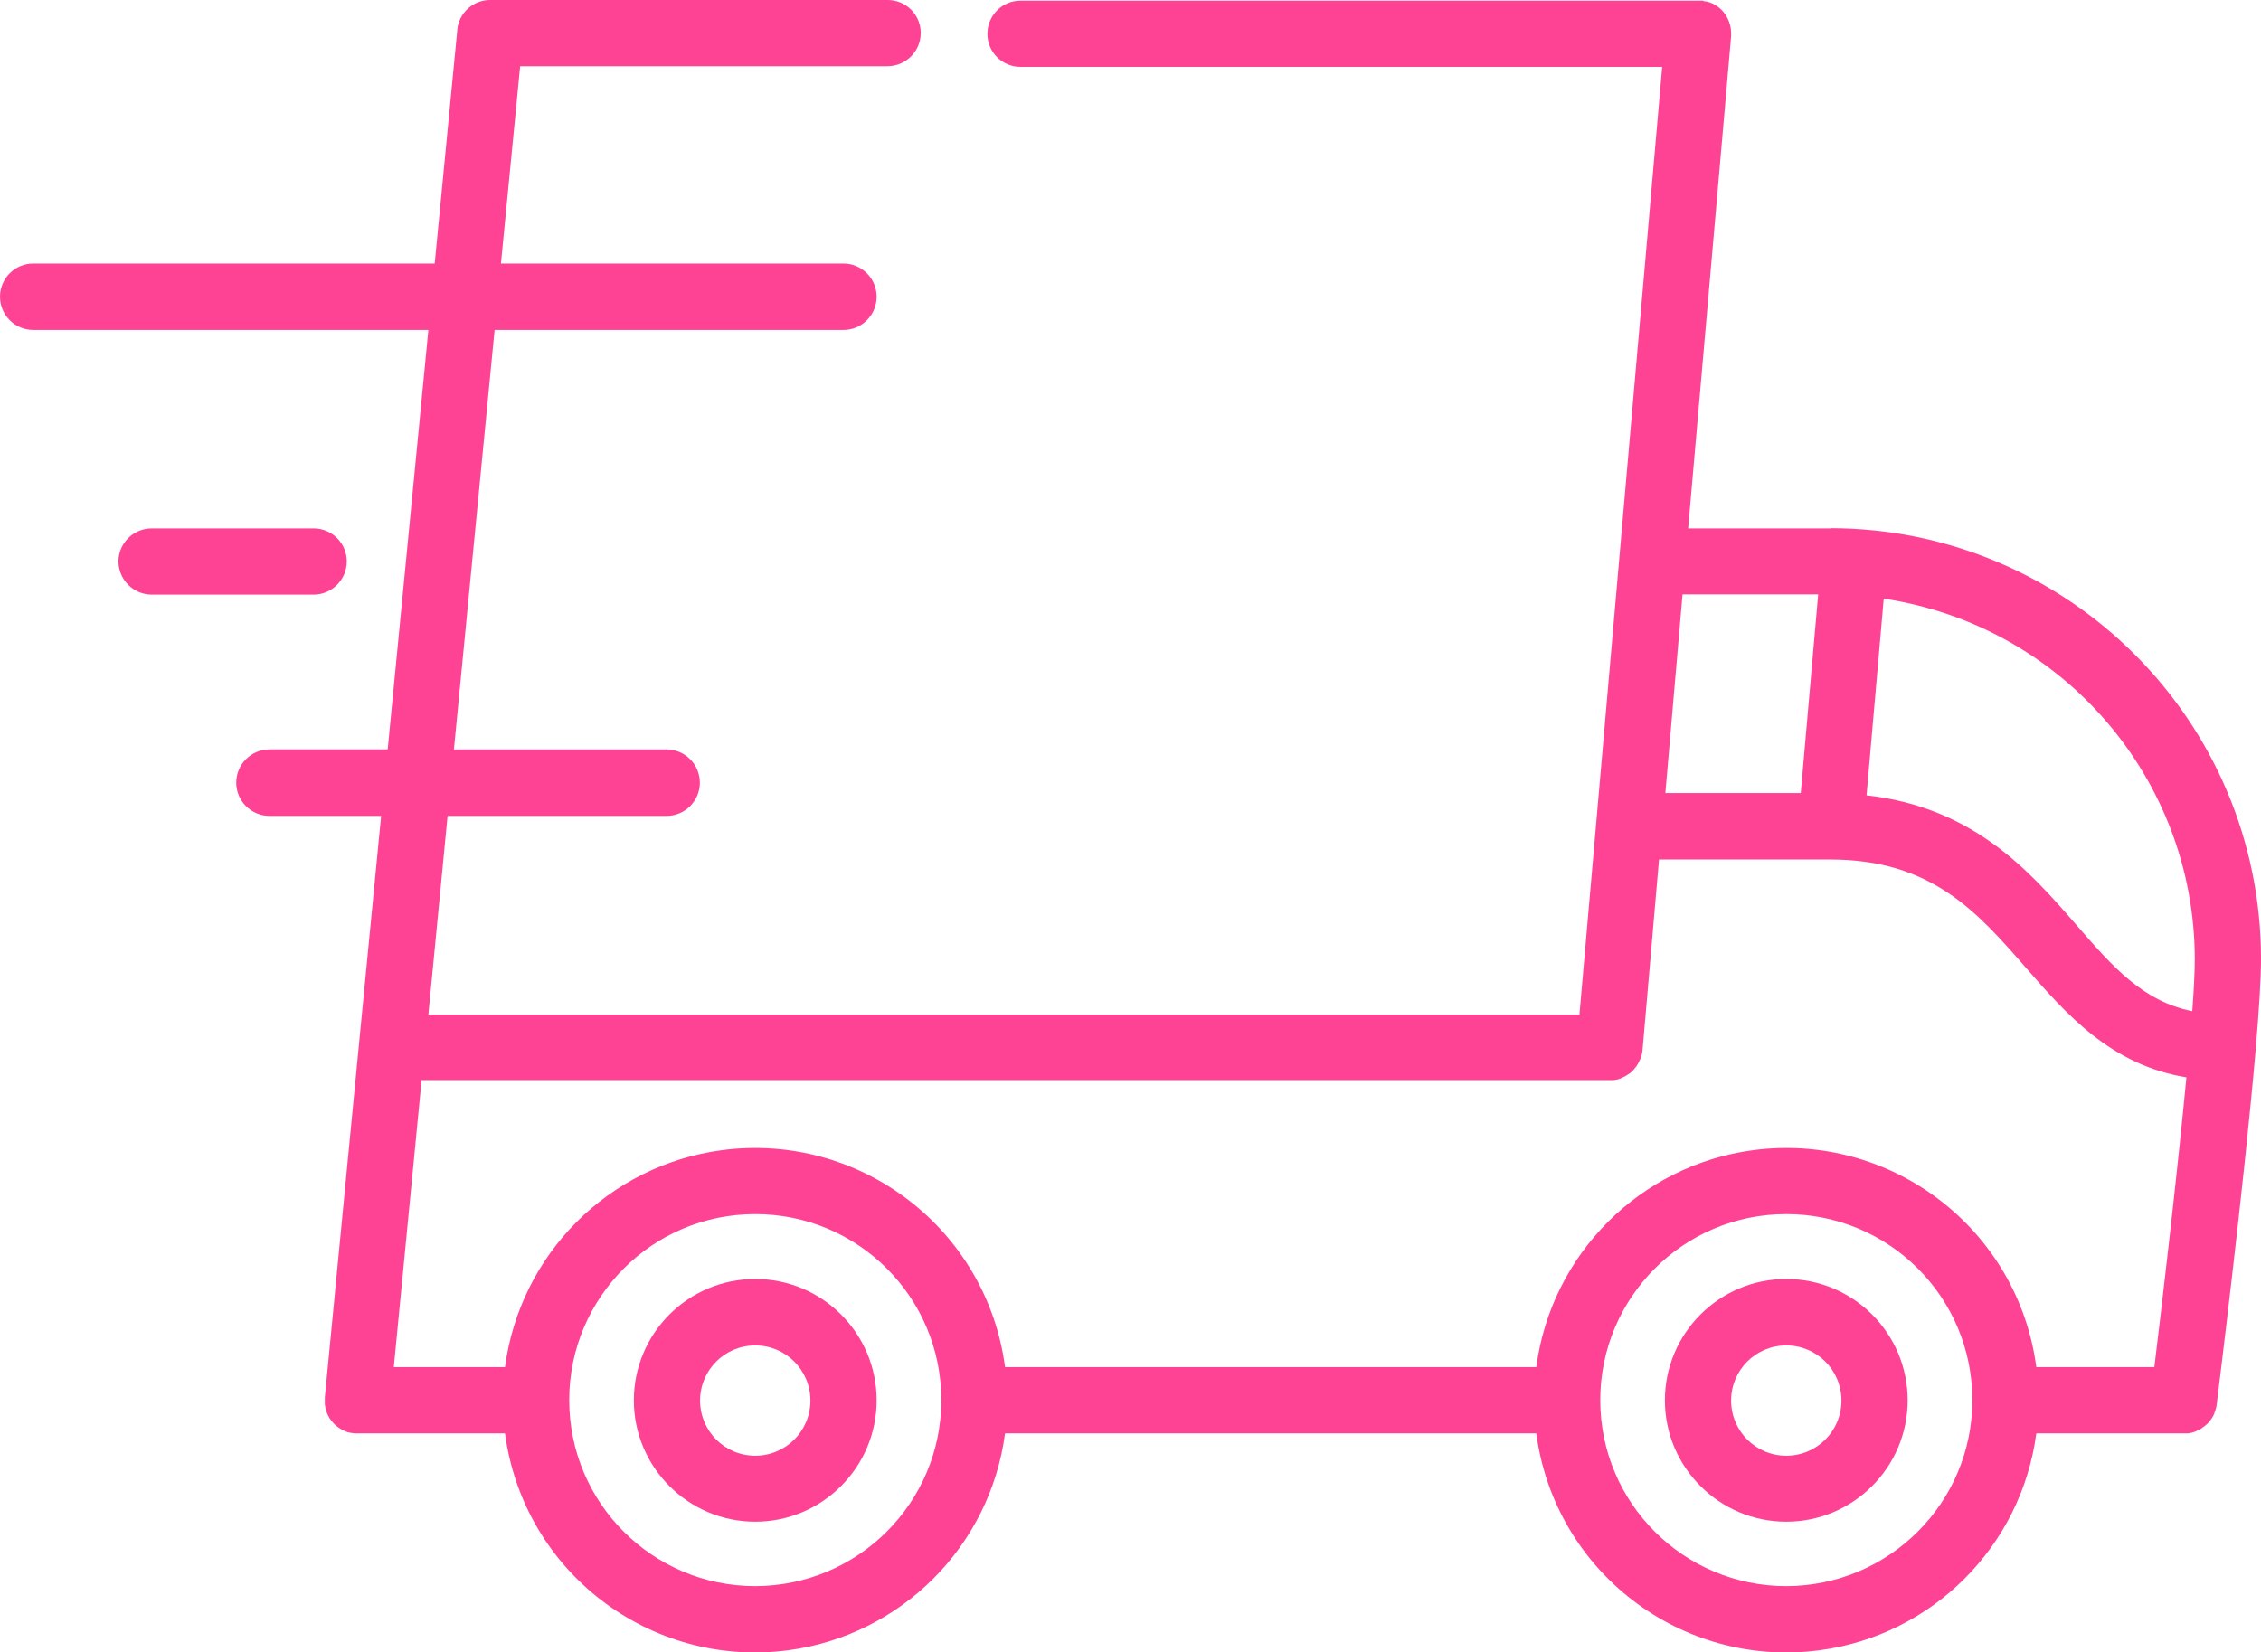
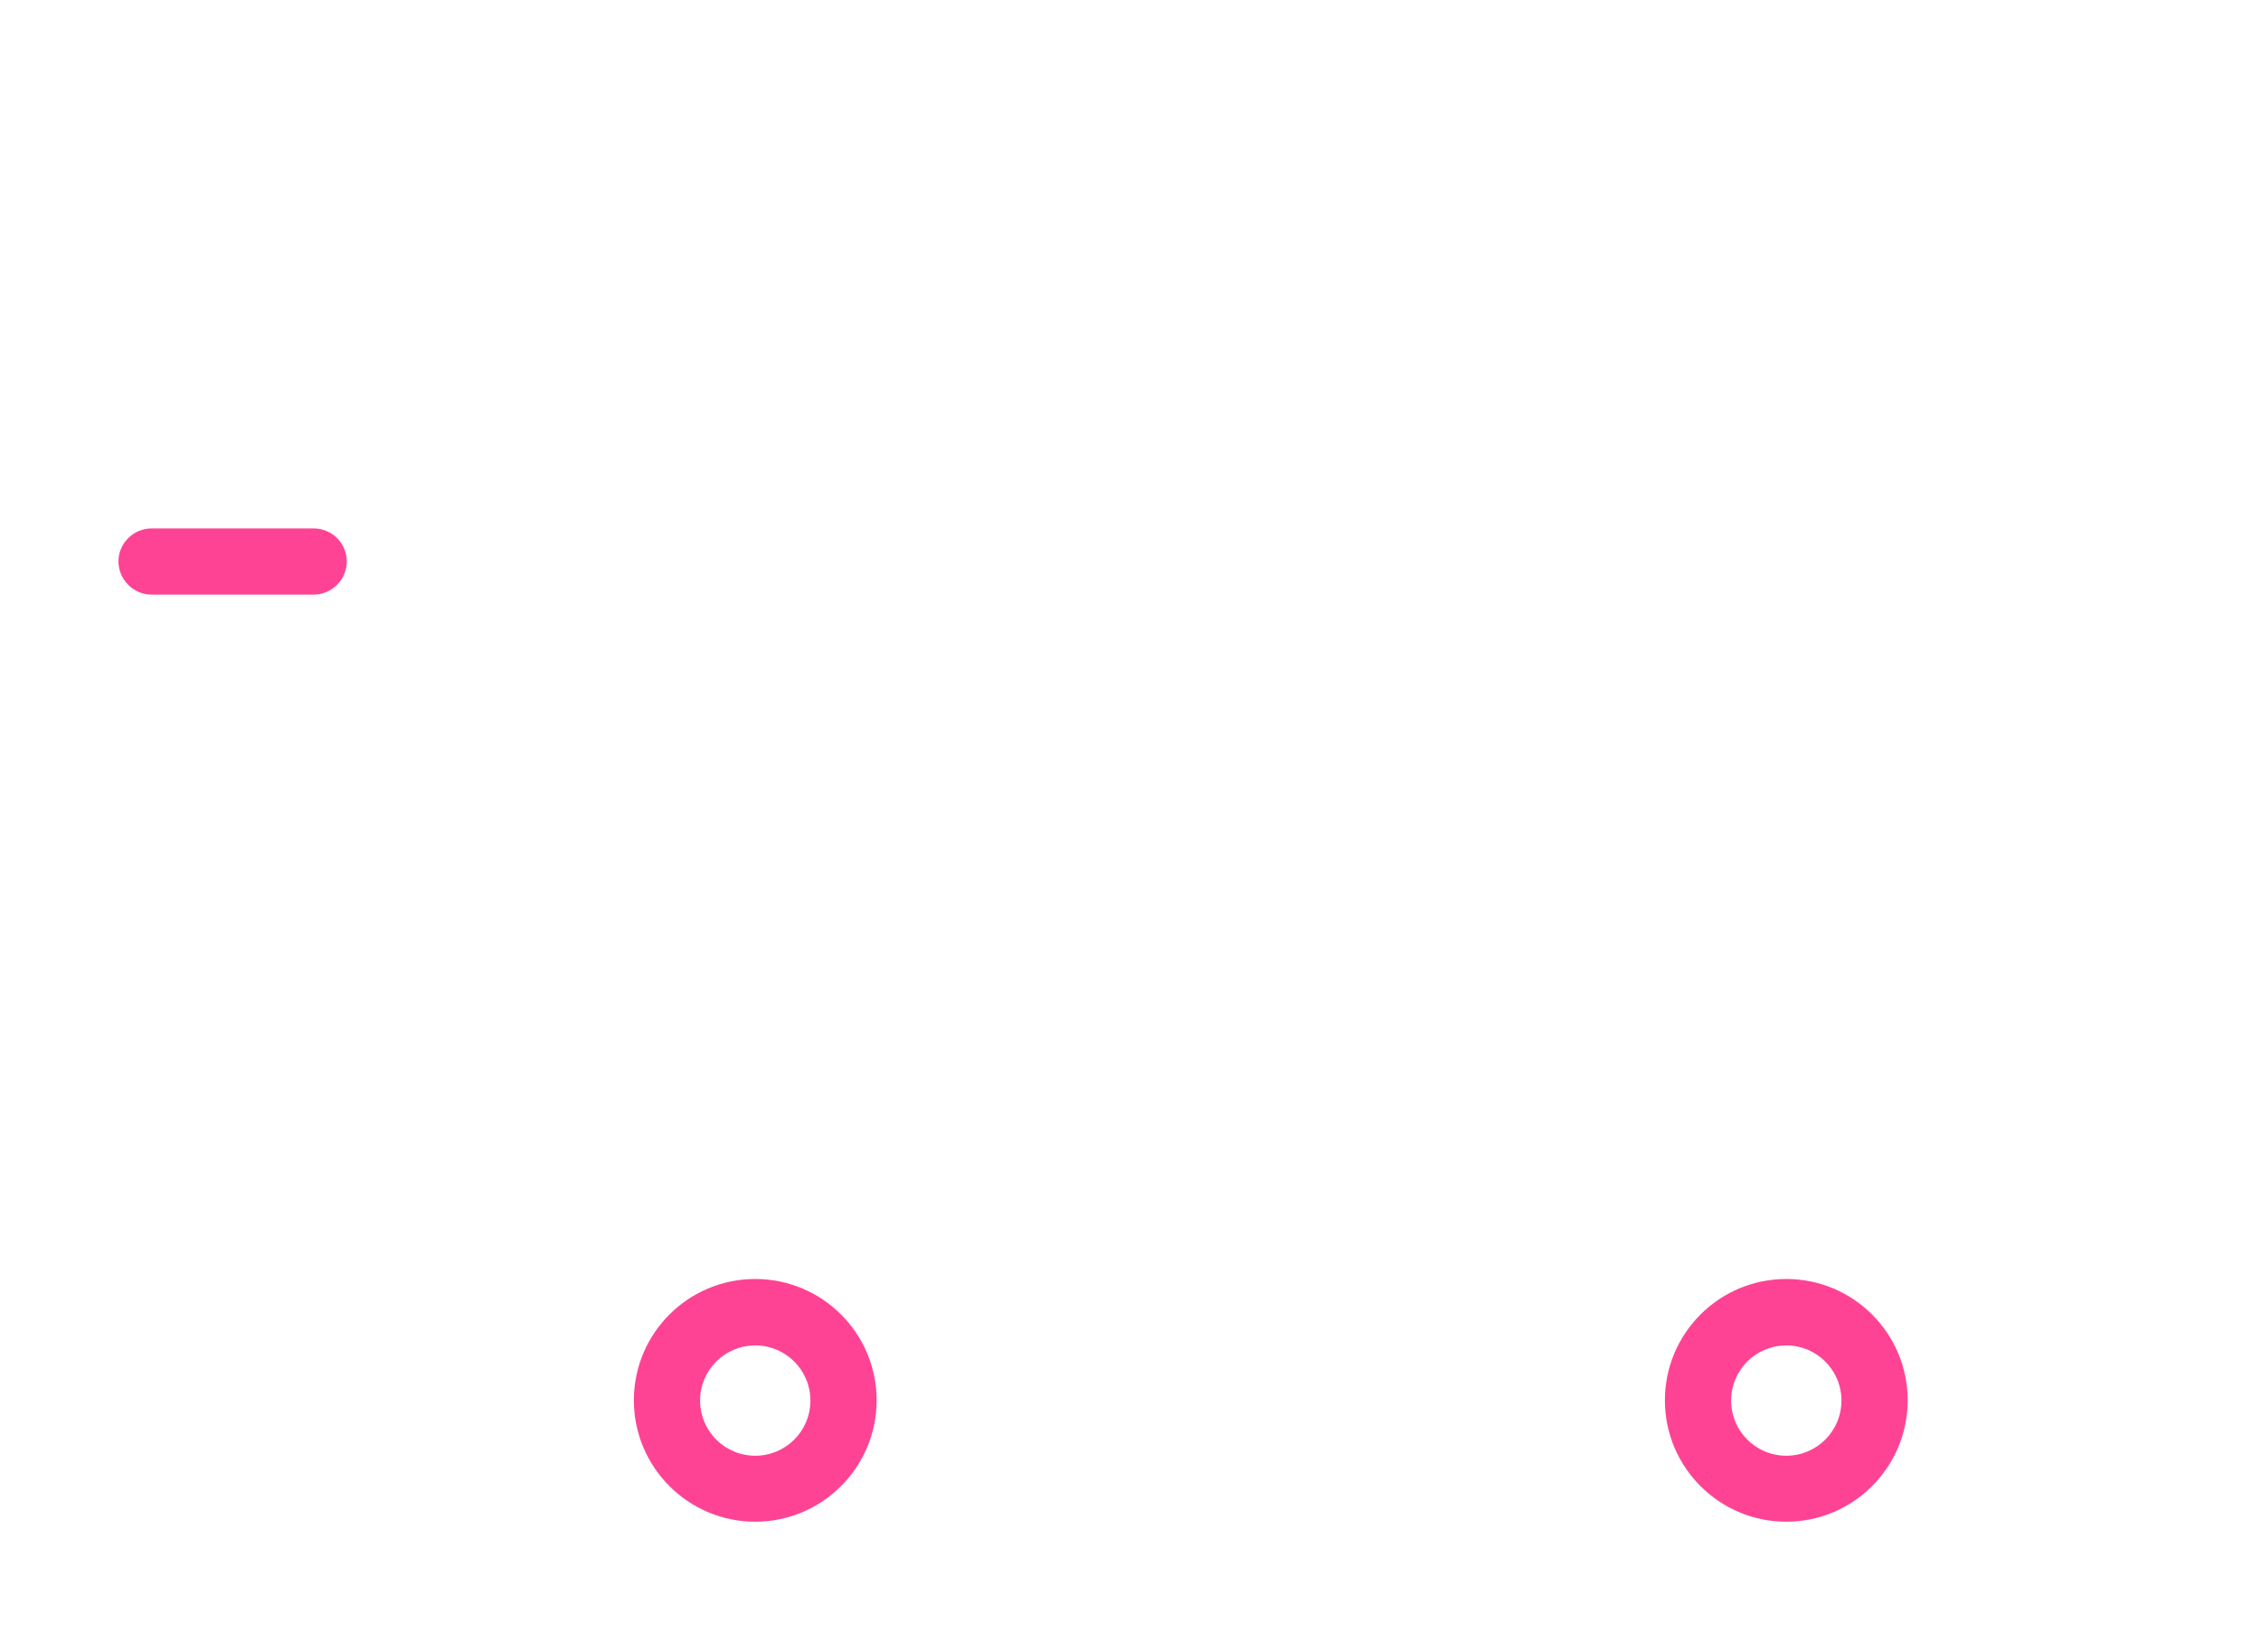
<svg xmlns="http://www.w3.org/2000/svg" id="Calque_2" data-name="Calque 2" viewBox="0 0 100.02 73.11">
  <defs>
    <style>
      .cls-1 {
        fill: #ff4394;
      }
    </style>
  </defs>
  <g id="Calque_1-2" data-name="Calque 1">
    <g id="Groupe_1441" data-name="Groupe 1441">
-       <path id="Tracé_5735" data-name="Tracé 5735" class="cls-1" d="m80.98,23.38h-6.3l1.9-21.78v-.12h0c0-.59-.34-1.12-.88-1.35h-.01s-.07-.03-.1-.04h-.04s-.06-.03-.08-.03h-.06s-.05-.02-.08-.03-.05,0-.07,0h-30.12c-.81,0-1.46.66-1.46,1.47,0,.81.66,1.46,1.46,1.46h28.39l-2.92,33.47h0s-.74,8.46-.74,8.46H18.95l.85-8.79h9.69c.81,0,1.47-.66,1.47-1.47s-.66-1.47-1.47-1.47h-9.41l1.8-18.56h15.43c.81,0,1.47-.66,1.47-1.47s-.66-1.47-1.47-1.47h-15.15l.85-8.73h16.25c.81,0,1.47-.66,1.47-1.46C40.74.66,40.08,0,39.27,0c0,0,0,0,0,0h-17.59c-.69,0-1.28.48-1.43,1.16h0c0,.05-.01.09-.02.13,0,.01,0,.02,0,.03h0s-1,10.34-1,10.34H1.47c-.81,0-1.47.66-1.47,1.47s.66,1.47,1.47,1.47h17.48l-1.8,18.56h-5.23c-.81,0-1.47.66-1.47,1.47s.66,1.47,1.47,1.47h4.94l-.98,10.1h0l-1.51,15.63h0v.15h0s0,.08,0,.11v.04s.01.08.02.11c0,.01,0,.02,0,.03,0,.03.01.06.02.08s0,.04.02.06,0,0,0,.02c.07.22.19.41.35.57h0s.03.04.05.05c.1.09.22.17.34.23.03.01.05.03.08.04h.02s.07.04.11.05h.01s.09.02.13.03h.02s.09.01.13.02h0s.1,0,.14,0h6.53c.81,6.11,6.41,10.4,12.52,9.6,5-.66,8.94-4.6,9.6-9.6h23.5c.81,6.11,6.41,10.4,12.52,9.6,5-.66,8.94-4.6,9.6-9.6h6.53s.1,0,.14,0h.03s.08,0,.11-.02h.05s.06-.03.09-.03l.06-.02.07-.03.06-.03.06-.03.06-.03.06-.04.05-.04.06-.04.05-.04s.04-.03.06-.05l.04-.04s.04-.04.06-.06l.03-.04s.04-.05.06-.08l.02-.03s.05-.07.07-.11h0s.04-.09.06-.13c0-.01,0-.03.01-.04.01-.03.02-.06.03-.09s.01-.04.02-.06.01-.05.02-.07,0-.04.01-.07,0-.04.01-.06c.06-.5,1.21-9.7,1.72-15.66v-.02c.15-1.72.24-3.16.24-4.04-.01-10.51-8.53-19.03-19.04-19.05m-6.55,2.93h6l-.77,8.79h-5.99l.76-8.79Zm-41.02,43.88c-4.54,0-8.23-3.68-8.23-8.23,0-4.54,3.68-8.23,8.23-8.23s8.23,3.68,8.23,8.23h0c0,4.54-3.68,8.22-8.23,8.23m45.61,0c-4.54,0-8.23-3.68-8.23-8.23,0-4.54,3.68-8.23,8.23-8.23s8.23,3.68,8.23,8.23h0c0,4.54-3.68,8.22-8.23,8.23m16.29-9.69h-5.23c-.81-6.11-6.41-10.4-12.52-9.6-5,.66-8.94,4.6-9.6,9.6h-23.5c-.81-6.11-6.41-10.4-12.52-9.6-5,.66-8.94,4.6-9.6,9.6h-4.92l1.23-12.7h52.54s.1,0,.15,0h.03s.08,0,.11-.02h.05s.06-.03.09-.03l.06-.02s.05-.02.07-.03l.06-.03.06-.03.06-.03.06-.04.06-.04.06-.04.05-.04.05-.05.04-.04s.04-.04.05-.06l.04-.05s.03-.04.05-.06l.03-.05s.03-.04.04-.07c.01-.02.02-.03.03-.05s.02-.05.03-.07.02-.04.03-.06.02-.05.03-.07.01-.04.02-.06.01-.05.02-.07.01-.05.02-.07,0-.05.01-.07,0-.05.01-.07h0s.73-8.44.73-8.44h7.57c4.49,0,6.51,2.33,8.66,4.79,1.77,2.03,3.74,4.3,7.1,4.85-.43,4.51-1.11,10.29-1.42,12.83m1.67-15.76c-2.18-.44-3.52-1.97-5.14-3.84-2.03-2.33-4.51-5.18-9.26-5.71l.76-8.7c7.89,1.18,13.74,7.95,13.76,15.93,0,.55-.04,1.35-.11,2.31" />
      <path id="Tracé_5736" data-name="Tracé 5736" class="cls-1" d="m33.41,56.59c-2.97,0-5.37,2.41-5.37,5.37s2.41,5.37,5.37,5.37,5.37-2.41,5.37-5.37h0c0-2.97-2.41-5.37-5.37-5.37m0,7.82c-1.35,0-2.44-1.09-2.44-2.44s1.09-2.44,2.44-2.44,2.44,1.09,2.44,2.44h0c0,1.35-1.09,2.44-2.44,2.44" />
      <path id="Tracé_5737" data-name="Tracé 5737" class="cls-1" d="m79.02,56.59c-2.97,0-5.37,2.41-5.37,5.37s2.41,5.37,5.37,5.37,5.37-2.41,5.37-5.37h0c0-2.97-2.41-5.37-5.37-5.37m0,7.82c-1.35,0-2.44-1.09-2.44-2.44s1.09-2.44,2.44-2.44,2.44,1.09,2.44,2.44h0c0,1.35-1.09,2.44-2.44,2.44" />
      <path id="Tracé_5738" data-name="Tracé 5738" class="cls-1" d="m13.87,23.38h-7.16c-.81,0-1.47.66-1.47,1.46s.66,1.47,1.47,1.47h7.16c.81,0,1.47-.66,1.47-1.47s-.66-1.46-1.47-1.46h0" />
    </g>
  </g>
</svg>